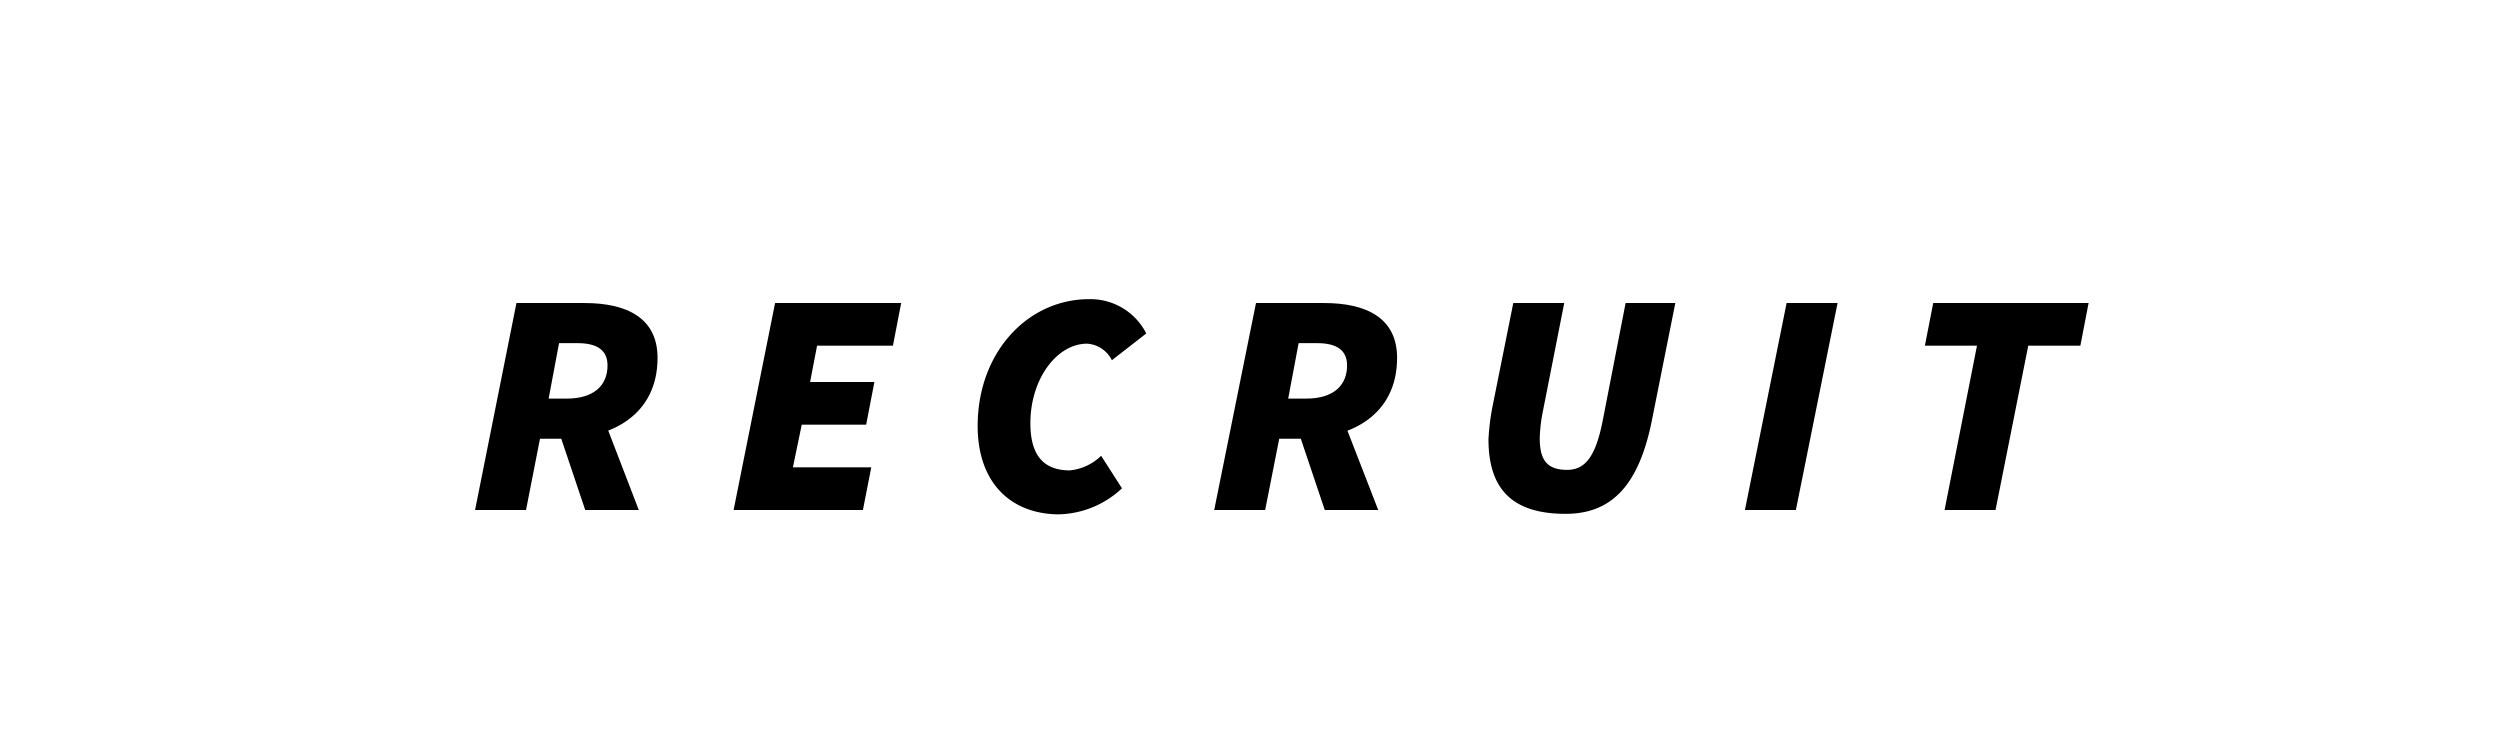
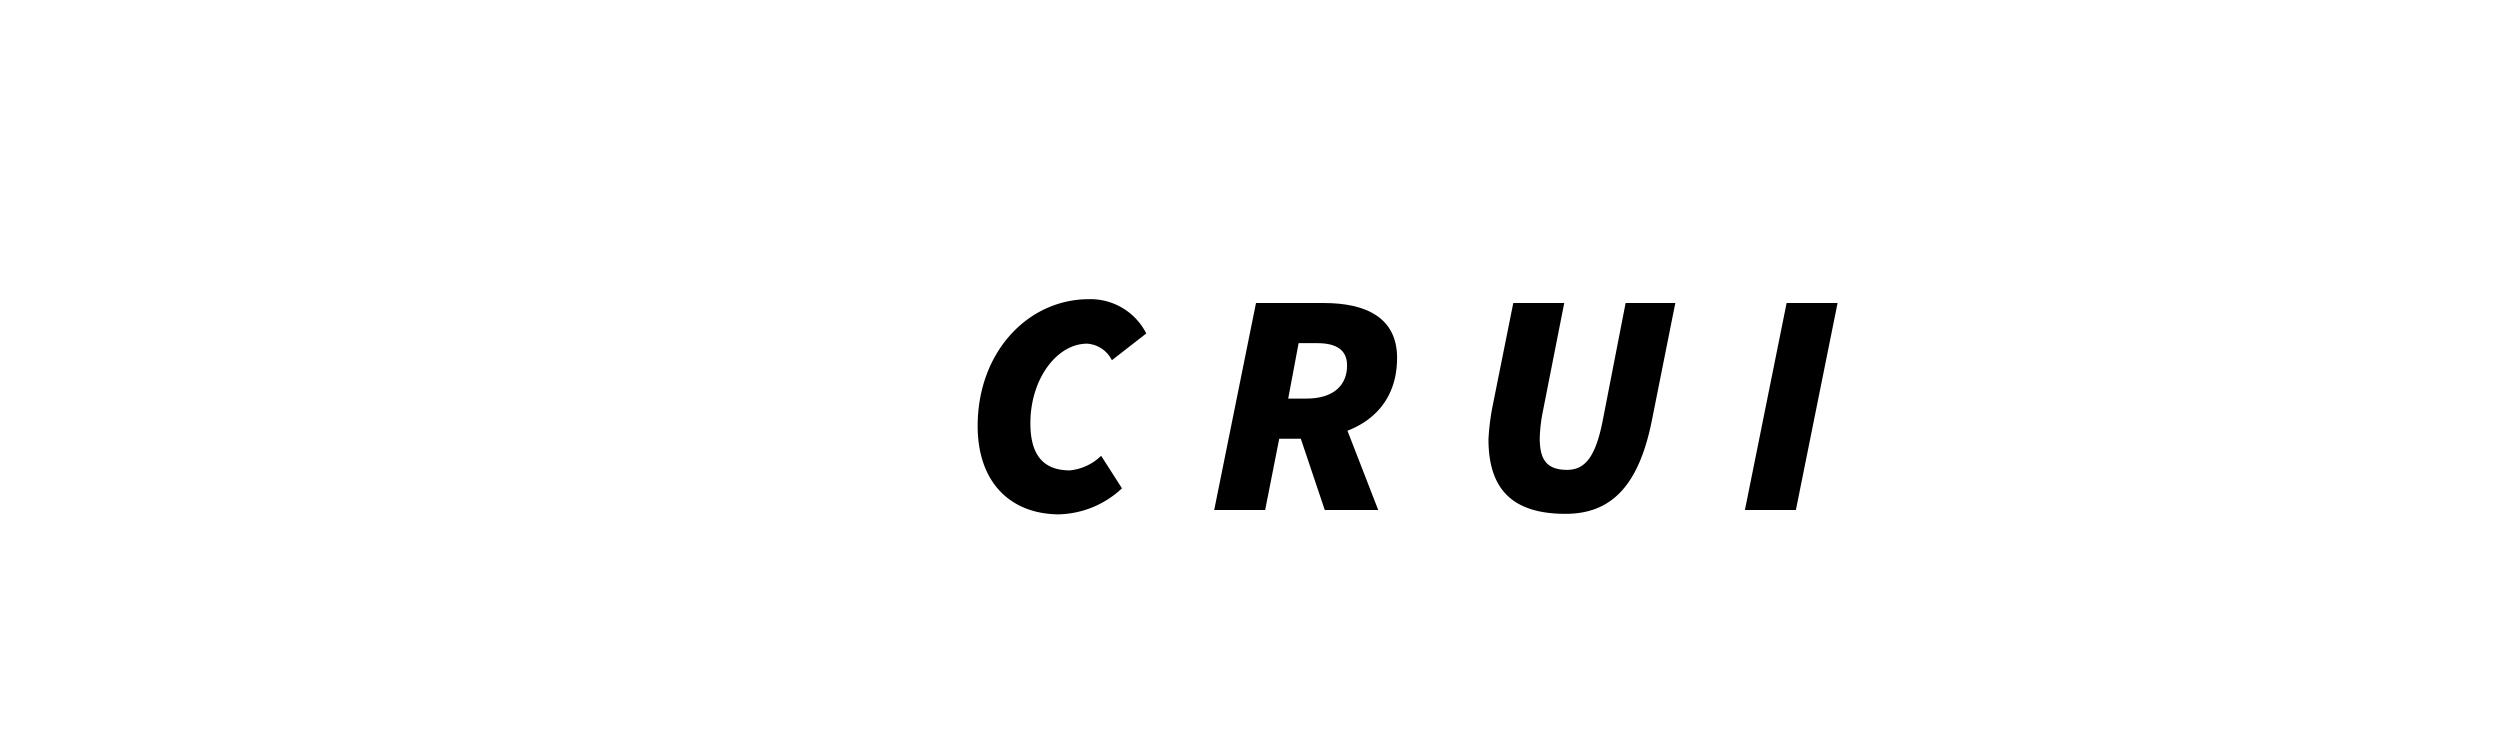
<svg xmlns="http://www.w3.org/2000/svg" viewBox="0 0 239.91 72.04">
  <defs>
    <style>.cls-1{fill:#fff;}</style>
  </defs>
  <g id="レイヤー_2" data-name="レイヤー 2">
    <g id="レイヤー_18" data-name="レイヤー 18">
      <rect class="cls-1" width="239.91" height="72.04" />
-       <path d="M49.56,29.08H56.1c4,0,7,1.4,7,5.26,0,5.5-4.46,7.76-9.17,7.76H51.82l-1.34,6.84H45.59Zm4.83,9.17c2.63,0,3.91-1.29,3.91-3.18,0-1.47-1-2.14-2.87-2.14H53.65l-1,5.32Zm-.92,2.69L57,37.76,61.3,48.94H56.16Z" />
-       <path d="M74.38,29.08h12.1l-.79,4.09H78.41l-.67,3.49h6.17l-.79,4.09H76.94l-.85,4.1h7.52l-.8,4.09H70.4Z" />
      <path d="M93.82,40.88c0-7.09,4.82-12.17,10.69-12.17A6,6,0,0,1,110,32l-3.3,2.57a2.85,2.85,0,0,0-2.38-1.59c-2.88,0-5.44,3.36-5.44,7.64,0,2.87,1.1,4.52,3.79,4.52a5,5,0,0,0,3-1.4l2,3.12a9.17,9.17,0,0,1-6.11,2.5C96.93,49.31,93.82,46.26,93.82,40.88Z" />
      <path d="M120.53,29.08h6.54c4,0,7,1.4,7,5.26,0,5.5-4.46,7.76-9.17,7.76h-2.14l-1.35,6.84h-4.89Zm4.83,9.17c2.63,0,3.91-1.29,3.91-3.18,0-1.47-1-2.14-2.87-2.14h-1.78l-1,5.32Zm-.92,2.69,3.48-3.18,4.34,11.18h-5.13Z" />
      <path d="M145.22,29.08h4.89L148,39.78a15.11,15.11,0,0,0-.24,2.26c0,2,.61,3.05,2.63,3.05,1.77,0,2.75-1.34,3.42-4.76L156,29.08h4.77L158.55,40.2c-1.22,6.24-3.79,9.11-8.31,9.11-5,0-7.4-2.26-7.4-7.15a22.09,22.09,0,0,1,.43-3.36Z" />
      <path d="M171.45,29.08h4.89l-4,19.86h-4.89Z" />
-       <path d="M189.72,33.17h-5l.8-4.09h14.91l-.79,4.09h-5L191.5,48.94h-4.89Z" />
    </g>
  </g>
</svg>